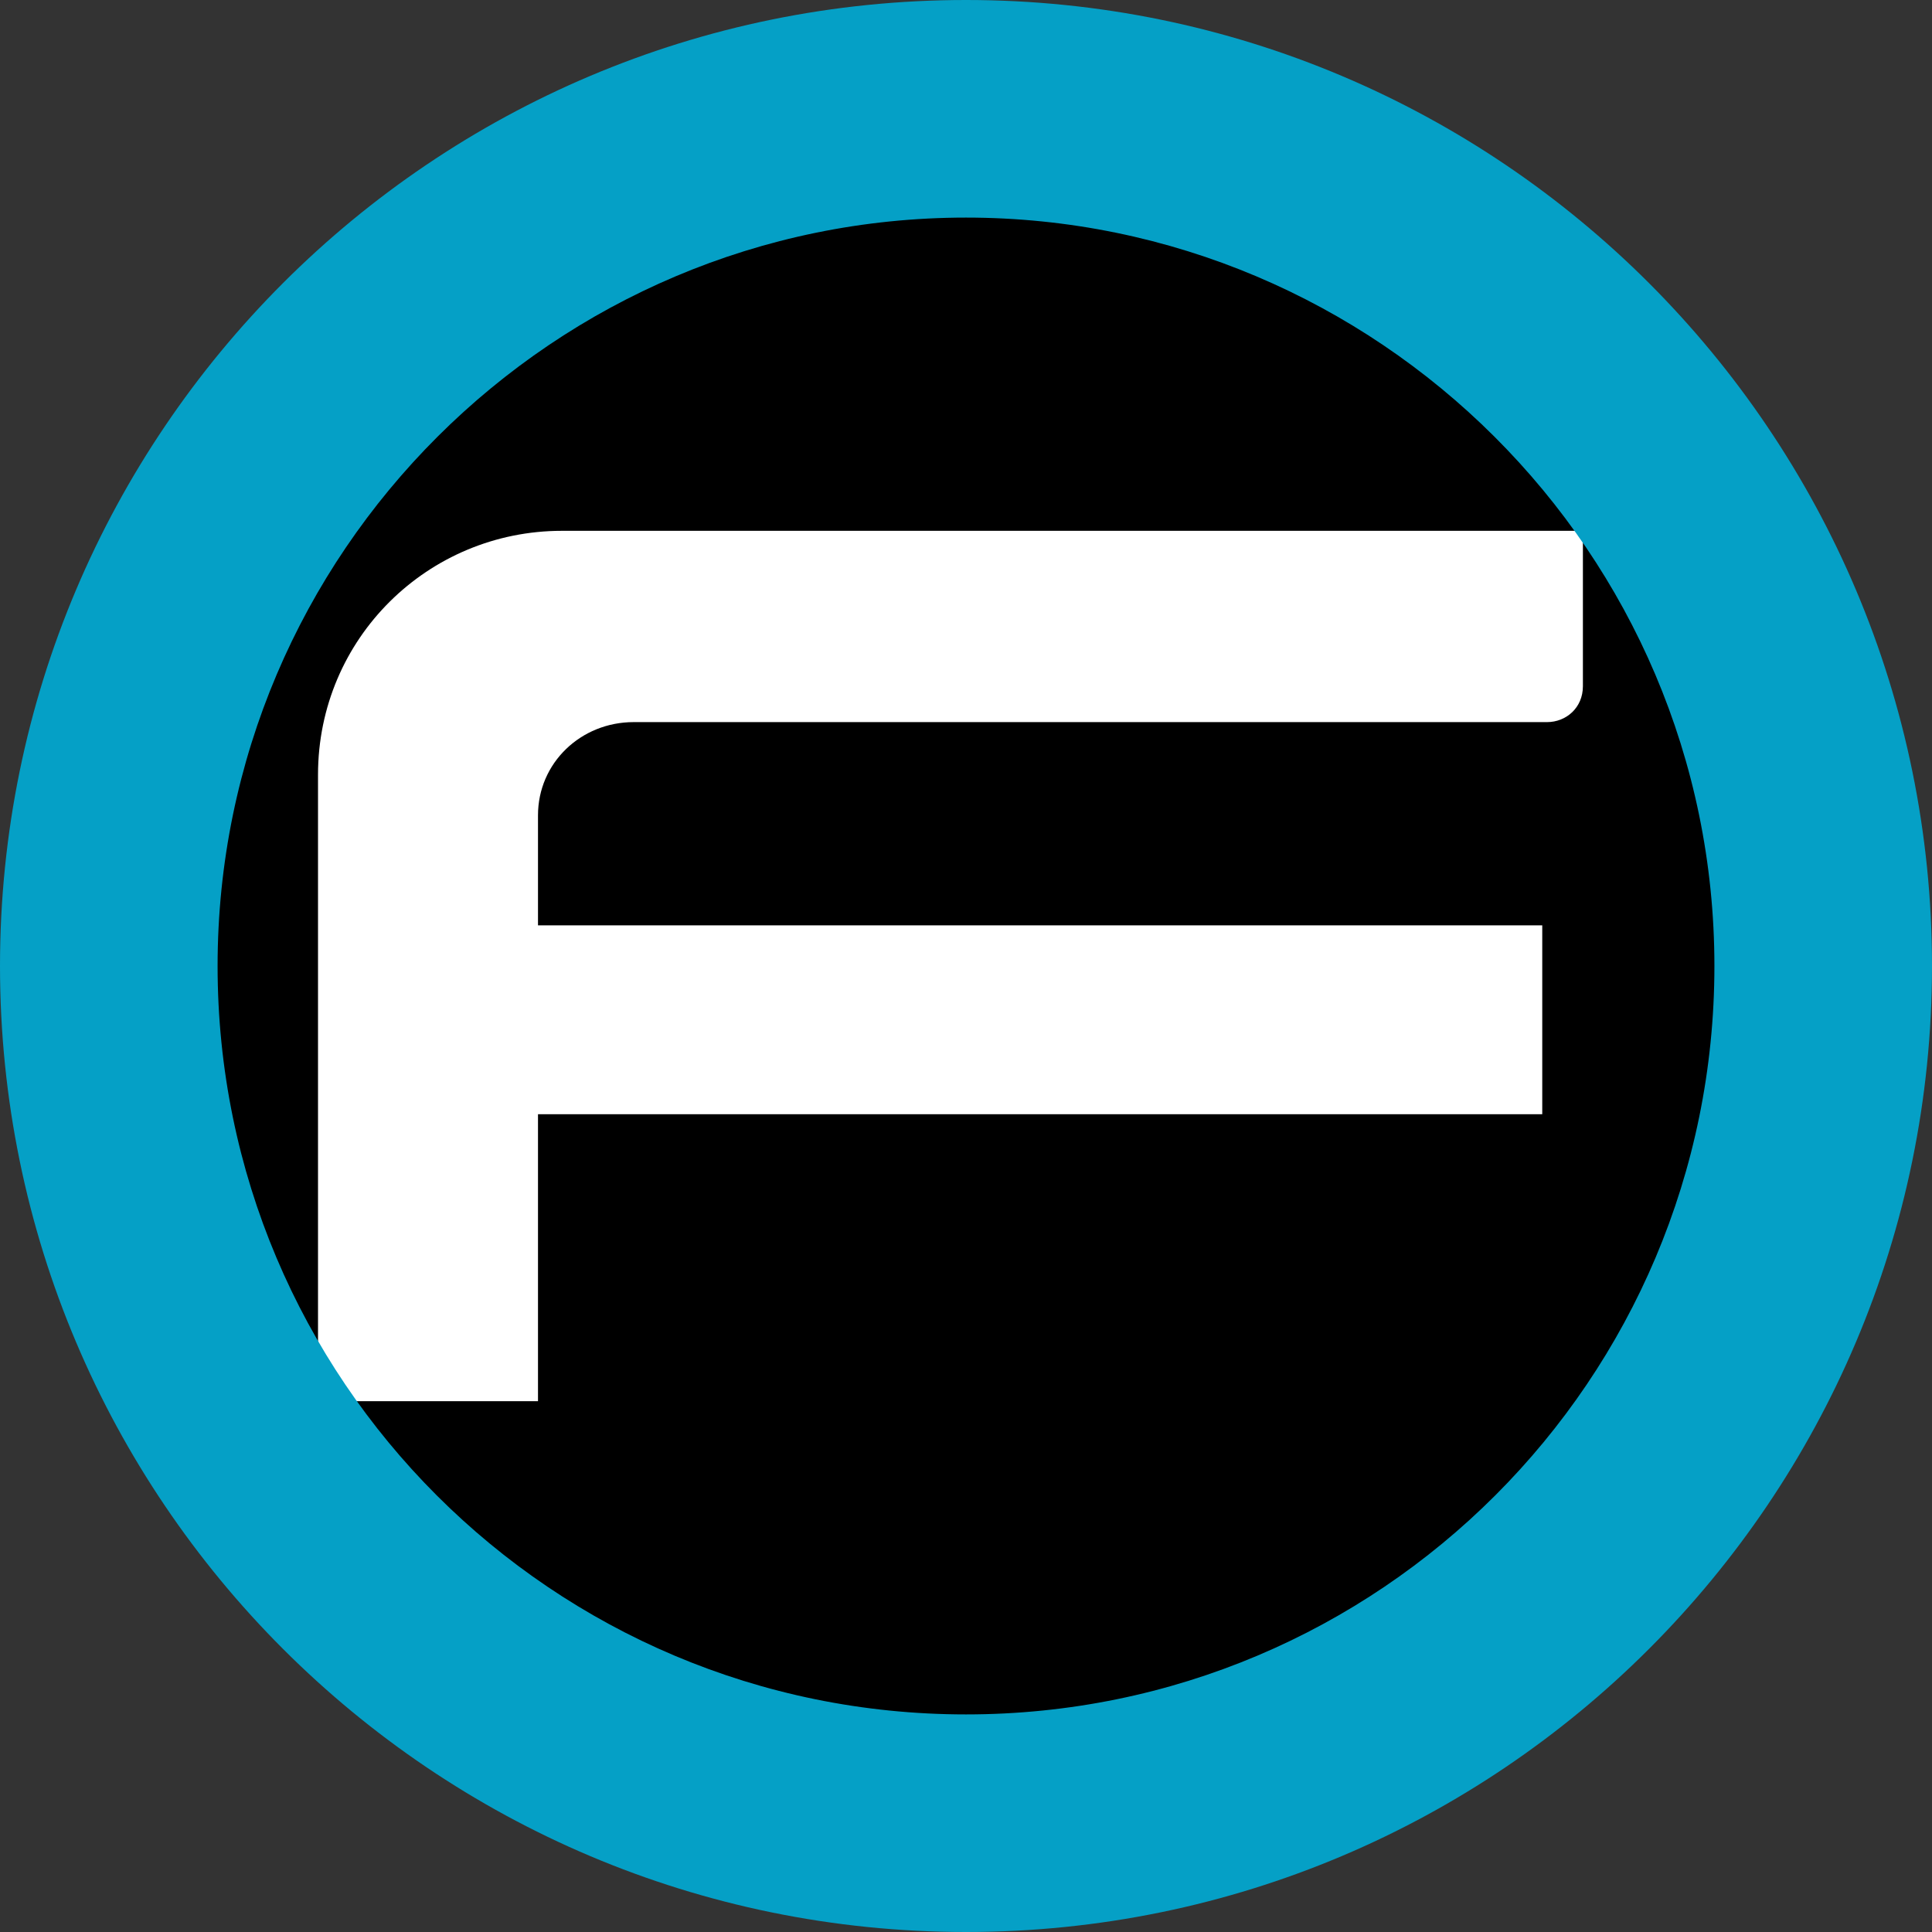
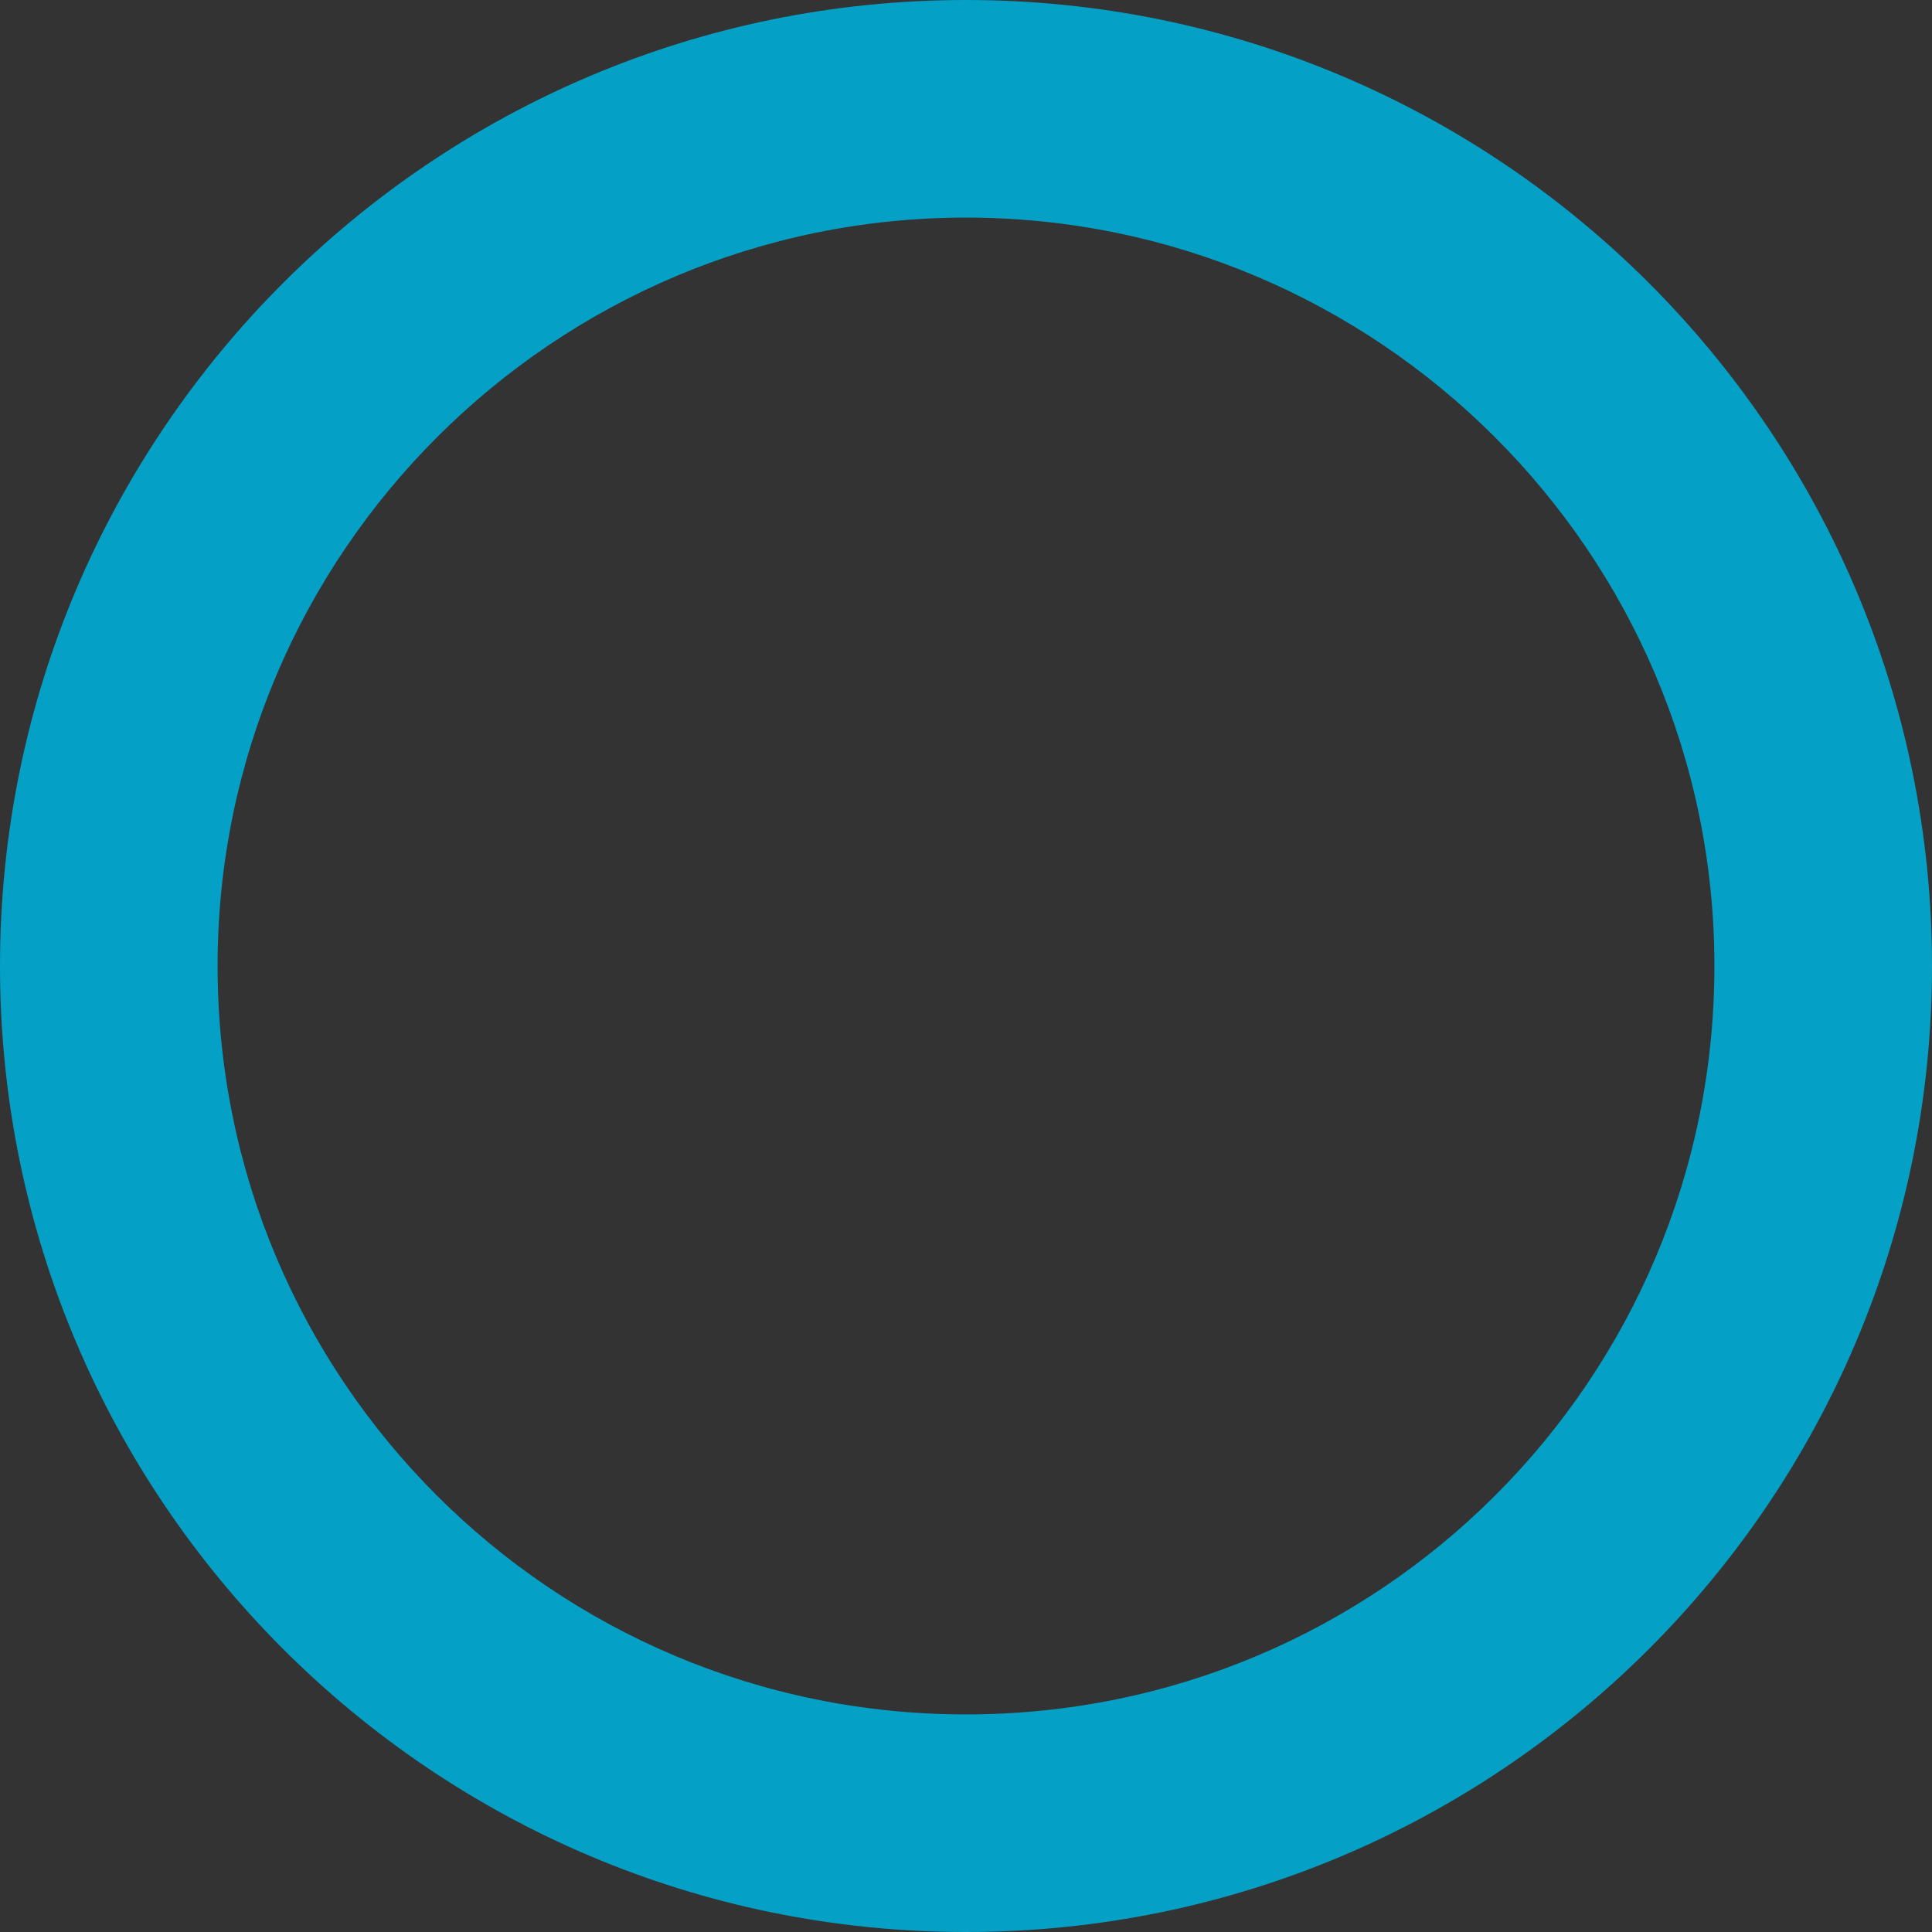
<svg xmlns="http://www.w3.org/2000/svg" version="1.1" id="Layer_1" x="0px" y="0px" viewBox="0 0 80.8 80.8" style="enable-background:new 0 0 80.8 80.8;" xml:space="preserve">
  <rect x="0" y="0" width="80.8" height="80.8" fill="#333333" stroke="none" />
  <style type="text/css">
	.st0{fill:#FFFFFF;}
	.st1{fill:#05A0C6;}
</style>
-   <circle cx="40.4" cy="40.4" r="37" />
-   <path class="st0" d="M26.5,30.2h38.2c0.8,0,1.5-0.6,1.5-1.5v-6.5H23.5c-5.6,0-10.2,4.5-10.2,10.2v26.2h9.2V46.6h42v-7.9h-42v-4.6  C22.5,31.9,24.3,30.2,26.5,30.2z" />
  <g>
    <path class="st1" d="M40.4,80.8C18.1,80.8,0,62.7,0,40.4S18.1,0,40.4,0s40.4,18.1,40.4,40.4S62.7,80.8,40.4,80.8z M40.4,9.1   c-17.2,0-31.3,14-31.3,31.3s14,31.3,31.3,31.3s31.3-14,31.3-31.3S57.6,9.1,40.4,9.1z" />
  </g>
</svg>